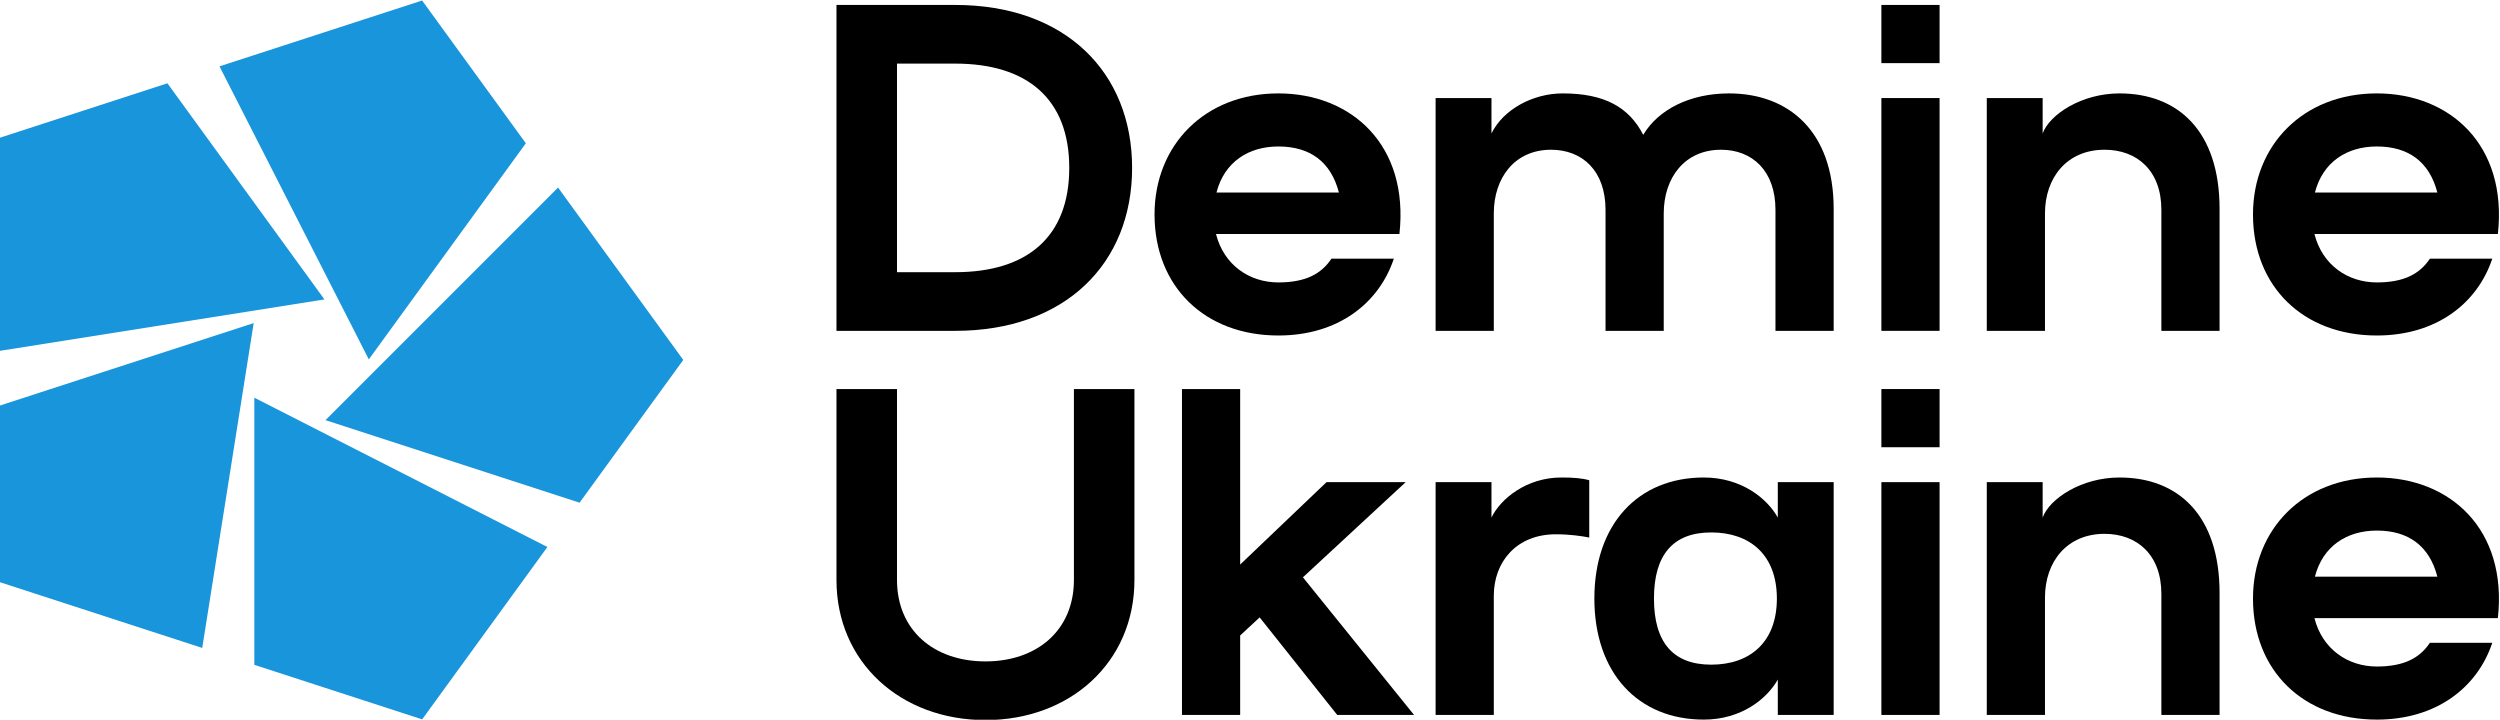
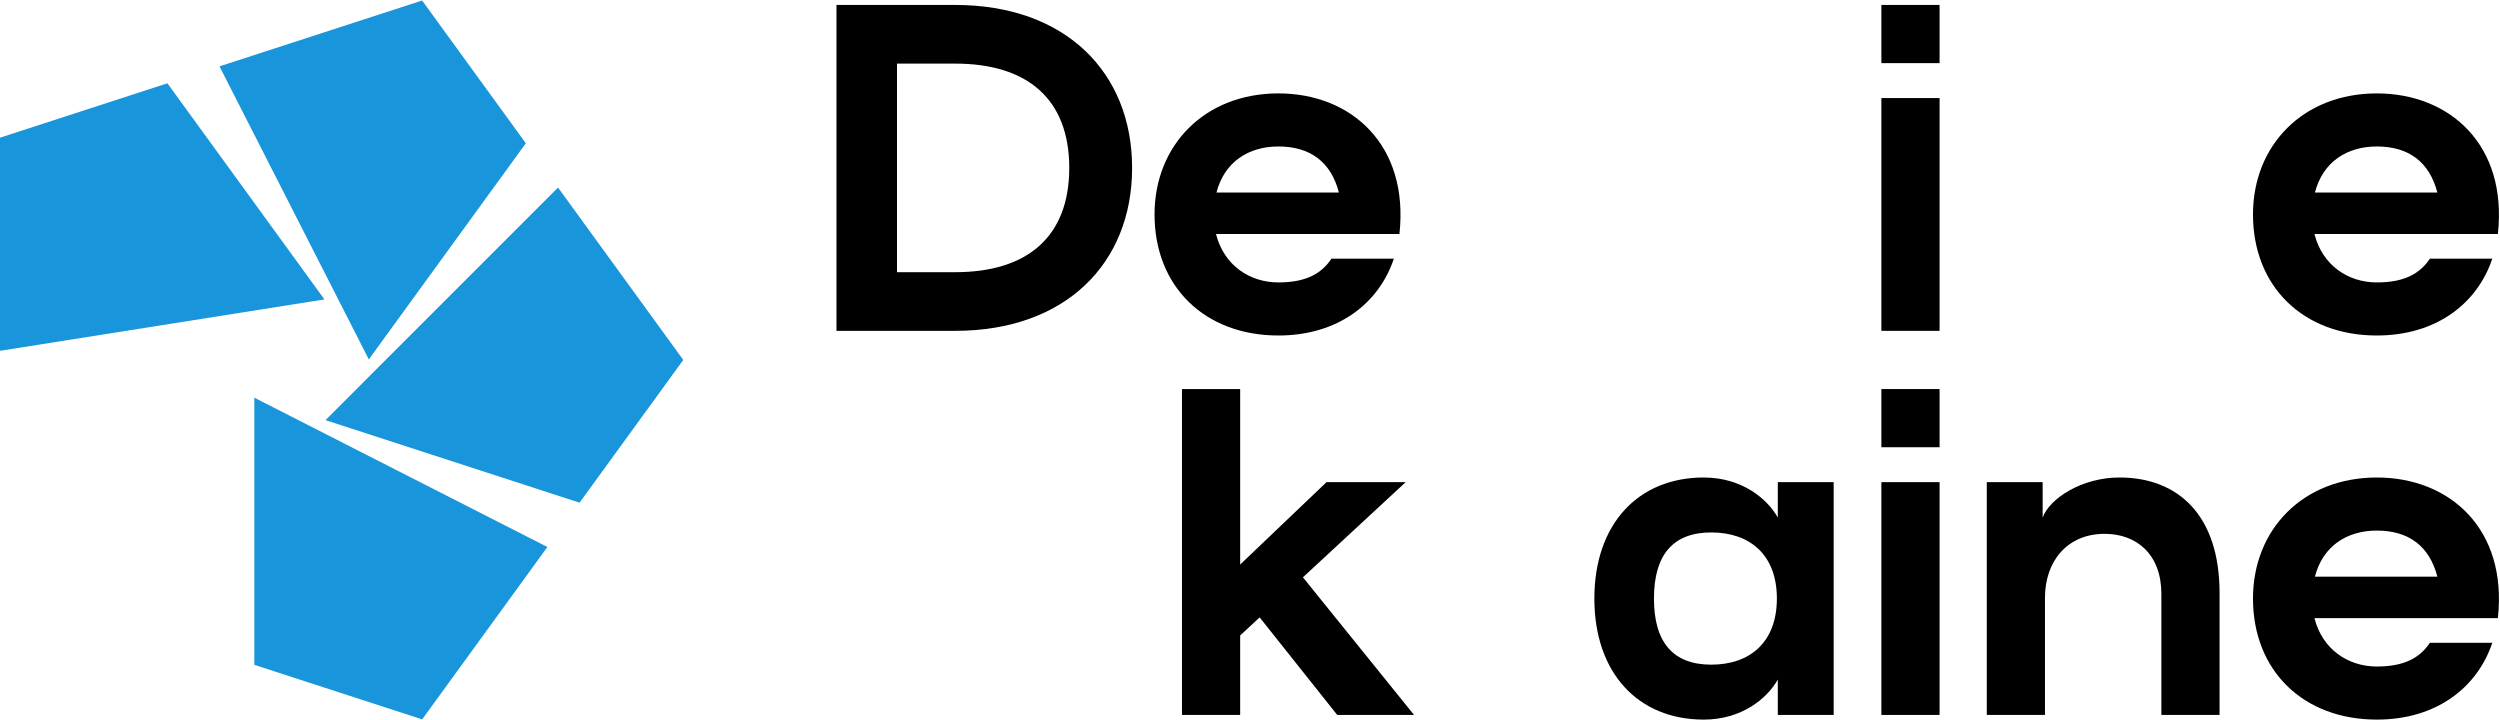
<svg xmlns="http://www.w3.org/2000/svg" xmlns:ns1="http://sodipodi.sourceforge.net/DTD/sodipodi-0.dtd" xmlns:ns2="http://www.inkscape.org/namespaces/inkscape" version="1.1" id="svg2" xml:space="preserve" width="1097.267" height="315.896" viewBox="0 0 1097.267 315.896" ns1:docname="2ebc70dfa49381aac701019f03fedbe2.ai">
  <defs id="defs6">
    <clipPath clipPathUnits="userSpaceOnUse" id="clipPath36">
      <path d="M 0,1080 H 1920 V 0 H 0 Z" id="path34" />
    </clipPath>
  </defs>
  <ns1:namedview id="namedview4" pagecolor="#ffffff" bordercolor="#666666" borderopacity="1.0" ns2:pageshadow="2" ns2:pageopacity="0.0" ns2:pagecheckerboard="0" />
  <g id="g8" ns2:groupmode="layer" ns2:label="2ebc70dfa49381aac701019f03fedbe2" transform="matrix(1.333,0,0,-1.333,-731.366,892.223)">
    <g id="g10" transform="translate(632.401,450.427)">
      <path d="M 0,0 55.259,-17.955 96.493,38.8 0,87.962 Z" style="fill:#1995db;fill-opacity:1;fill-rule:nonzero;stroke:none" id="path12" />
    </g>
    <g id="g14" transform="translate(739.487,503.818)">
      <path d="M 0,0 34.152,47.006 -7.083,103.76 -83.657,27.182 Z" style="fill:#1995db;fill-opacity:1;fill-rule:nonzero;stroke:none" id="path16" />
    </g>
    <g id="g18" transform="translate(721.801,622.161)">
      <path d="m 0,0 -34.152,47.006 -66.719,-21.678 49.168,-96.491 z" style="fill:#1995db;fill-opacity:1;fill-rule:nonzero;stroke:none" id="path20" />
    </g>
    <g id="g22" transform="translate(603.784,641.91)">
      <path d="M 0,0 -55.259,-17.955 V -88.107 L 51.703,-71.163 Z" style="fill:#1995db;fill-opacity:1;fill-rule:nonzero;stroke:none" id="path24" />
    </g>
    <g id="g26" transform="translate(548.532,535.773)">
-       <path d="M 0,0 V -58.102 L 66.719,-79.781 83.657,27.182 Z" style="fill:#1995db;fill-opacity:1;fill-rule:nonzero;stroke:none" id="path28" />
-     </g>
+       </g>
    <g id="g30">
      <g id="g32" clip-path="url(#clipPath36)">
        <g id="g38" transform="translate(844.009,648.391)">
          <path d="m 0,0 h 19.162 c 23.76,0 37.558,-11.65 37.558,-34.338 0,-22.687 -13.798,-34.339 -37.558,-34.339 H 0 Z m 77.414,-34.338 c 0,31.426 -21.921,53.654 -58.252,53.654 h -39.09 V -87.991 h 39.09 c 36.331,0 58.252,22.228 58.252,53.653" style="fill:#000000;fill-opacity:1;fill-rule:nonzero;stroke:none" id="path40" />
        </g>
        <g id="g42" transform="translate(969.585,621.105)">
          <path d="M 0,0 C 10.424,0 17.323,-5.058 19.929,-15.175 H -20.388 C -17.781,-5.058 -9.811,0 0,0 m 0,-62.238 c 19.622,0 33.112,10.579 38.018,25.295 H 17.476 C 14.103,-42.003 8.892,-44.762 0,-44.762 c -9.504,0 -17.936,5.673 -20.541,15.942 H 39.857 C 43.076,0.46 24.067,17.476 0,17.476 c -24.22,0 -40.777,-17.016 -40.777,-39.857 0,-23.76 16.557,-39.857 40.777,-39.857" style="fill:#000000;fill-opacity:1;fill-rule:nonzero;stroke:none" id="path44" />
        </g>
        <g id="g46" transform="translate(1117.928,638.58)">
-           <path d="M 0,0 C -12.876,0 -23.3,-5.364 -28.207,-13.643 -32.958,-4.445 -41.083,0 -54.726,0 -64.69,0 -74.348,-5.364 -78.18,-13.183 V -1.532 H -96.576 V -78.18 h 19.162 v 38.631 c 0,11.804 6.898,21 18.856,21 10.271,0 17.935,-6.897 17.935,-19.774 V -78.18 h 19.162 v 38.631 c 0,11.804 6.899,21 18.855,21 10.271,0 17.935,-6.897 17.935,-19.774 V -78.18 h 19.164 v 40.164 C 34.493,-12.416 19.622,0 0,0" style="fill:#000000;fill-opacity:1;fill-rule:nonzero;stroke:none" id="path48" />
-         </g>
+           </g>
        <path d="m 1168.13,648.546 h 19.162 v 19.162 h -19.162 z" style="fill:#000000;fill-opacity:1;fill-rule:nonzero;stroke:none" id="path50" />
        <path d="m 1168.13,560.4 h 19.162 v 76.649 h -19.162 z" style="fill:#000000;fill-opacity:1;fill-rule:nonzero;stroke:none" id="path52" />
        <g id="g54" transform="translate(1246.523,638.58)">
-           <path d="M 0,0 C -12.417,0 -22.994,-6.897 -25.293,-13.183 V -1.532 H -43.689 V -78.18 h 19.162 v 38.631 c 0,11.804 7.204,21 19.621,21 10.732,0 18.704,-6.897 18.704,-19.774 V -78.18 h 19.161 v 40.164 C 32.959,-12.416 19.316,0 0,0" style="fill:#000000;fill-opacity:1;fill-rule:nonzero;stroke:none" id="path56" />
-         </g>
+           </g>
        <g id="g58" transform="translate(1331.262,621.105)">
          <path d="M 0,0 C 10.424,0 17.323,-5.058 19.929,-15.175 H -20.388 C -17.781,-5.058 -9.811,0 0,0 m 0,-62.238 c 19.622,0 33.112,10.579 38.018,25.295 H 17.476 C 14.103,-42.003 8.892,-44.762 0,-44.762 c -9.504,0 -17.936,5.673 -20.541,15.942 H 39.857 C 43.076,0.46 24.067,17.476 0,17.476 c -24.22,0 -40.777,-17.016 -40.777,-39.857 0,-23.76 16.557,-39.857 40.777,-39.857" style="fill:#000000;fill-opacity:1;fill-rule:nonzero;stroke:none" id="path60" />
        </g>
        <g id="g62" transform="translate(902.262,478.388)">
-           <path d="m 0,0 c 0,-16.557 -12.11,-26.828 -29.126,-26.828 -17.017,0 -29.127,10.271 -29.127,26.828 V 62.851 H -78.181 V 0 c 0,-27.134 21.155,-46.143 49.055,-46.143 27.9,0 49.054,19.009 49.054,46.143 V 62.851 H 0 Z" style="fill:#000000;fill-opacity:1;fill-rule:nonzero;stroke:none" id="path64" />
-         </g>
+           </g>
        <g id="g66" transform="translate(1039.748,498.929)">
-           <path d="M 0,0 V 11.651 H -18.396 V -64.997 H 0.766 v 39.244 c 0,11.191 7.512,20.235 20.389,20.235 4.914,0 8.586,-0.604 11.038,-1.064 V 12.274 C 29.86,12.953 27.03,13.183 22.994,13.183 11.65,13.183 3.065,6.286 0,0" style="fill:#000000;fill-opacity:1;fill-rule:nonzero;stroke:none" id="path68" />
-         </g>
+           </g>
        <g id="g70" transform="translate(1112.104,450.487)">
          <path d="m 0,0 c -12.57,0 -18.856,7.359 -18.856,21.768 0,14.411 6.286,21.768 18.856,21.768 12.723,0 21.615,-7.357 21.615,-21.768 C 21.615,7.359 12.723,0 0,0 m 21.921,48.442 c -3.525,6.286 -11.957,13.183 -24.373,13.183 -21.615,0 -36.026,-15.33 -36.026,-39.857 0,-24.527 14.411,-39.857 36.026,-39.857 12.416,0 20.848,6.899 24.373,13.184 v -11.65 H 40.317 V 60.093 H 21.921 Z" style="fill:#000000;fill-opacity:1;fill-rule:nonzero;stroke:none" id="path72" />
        </g>
        <path d="m 1168.13,522.077 h 19.162 v 19.162 h -19.162 z" style="fill:#000000;fill-opacity:1;fill-rule:nonzero;stroke:none" id="path74" />
        <path d="m 1168.13,433.932 h 19.162 v 76.649 h -19.162 z" style="fill:#000000;fill-opacity:1;fill-rule:nonzero;stroke:none" id="path76" />
        <g id="g78" transform="translate(1246.523,512.112)">
          <path d="M 0,0 C -12.417,0 -22.994,-6.897 -25.293,-13.183 V -1.532 H -43.689 V -78.18 h 19.162 v 38.631 c 0,11.804 7.204,21 19.621,21 10.732,0 18.704,-6.897 18.704,-19.775 V -78.18 h 19.161 v 40.164 C 32.959,-12.416 19.316,0 0,0" style="fill:#000000;fill-opacity:1;fill-rule:nonzero;stroke:none" id="path80" />
        </g>
        <g id="g82" transform="translate(1310.874,479.461)">
          <path d="M 0,0 C 2.606,10.117 10.577,15.175 20.388,15.175 30.812,15.175 37.71,10.117 40.317,0 Z m 20.388,32.651 c -24.22,0 -40.777,-17.016 -40.777,-39.857 0,-23.76 16.557,-39.857 40.777,-39.857 19.622,0 33.112,10.578 38.018,25.295 H 37.863 c -3.372,-5.06 -8.583,-7.819 -17.475,-7.819 -9.504,0 -17.936,5.673 -20.541,15.942 h 60.397 c 3.22,29.28 -15.789,46.296 -39.856,46.296" style="fill:#000000;fill-opacity:1;fill-rule:nonzero;stroke:none" id="path84" />
        </g>
        <g id="g86" transform="translate(1011.495,510.58)">
          <path d="M 0,0 H -26.061 L -54.493,-27.127 V 30.659 H -73.655 V -76.649 h 19.162 v 26.175 l 6.417,5.944 25.542,-32.119 H 2.759 l -36.588,45.315 z" style="fill:#000000;fill-opacity:1;fill-rule:nonzero;stroke:none" id="path88" />
        </g>
      </g>
    </g>
  </g>
</svg>